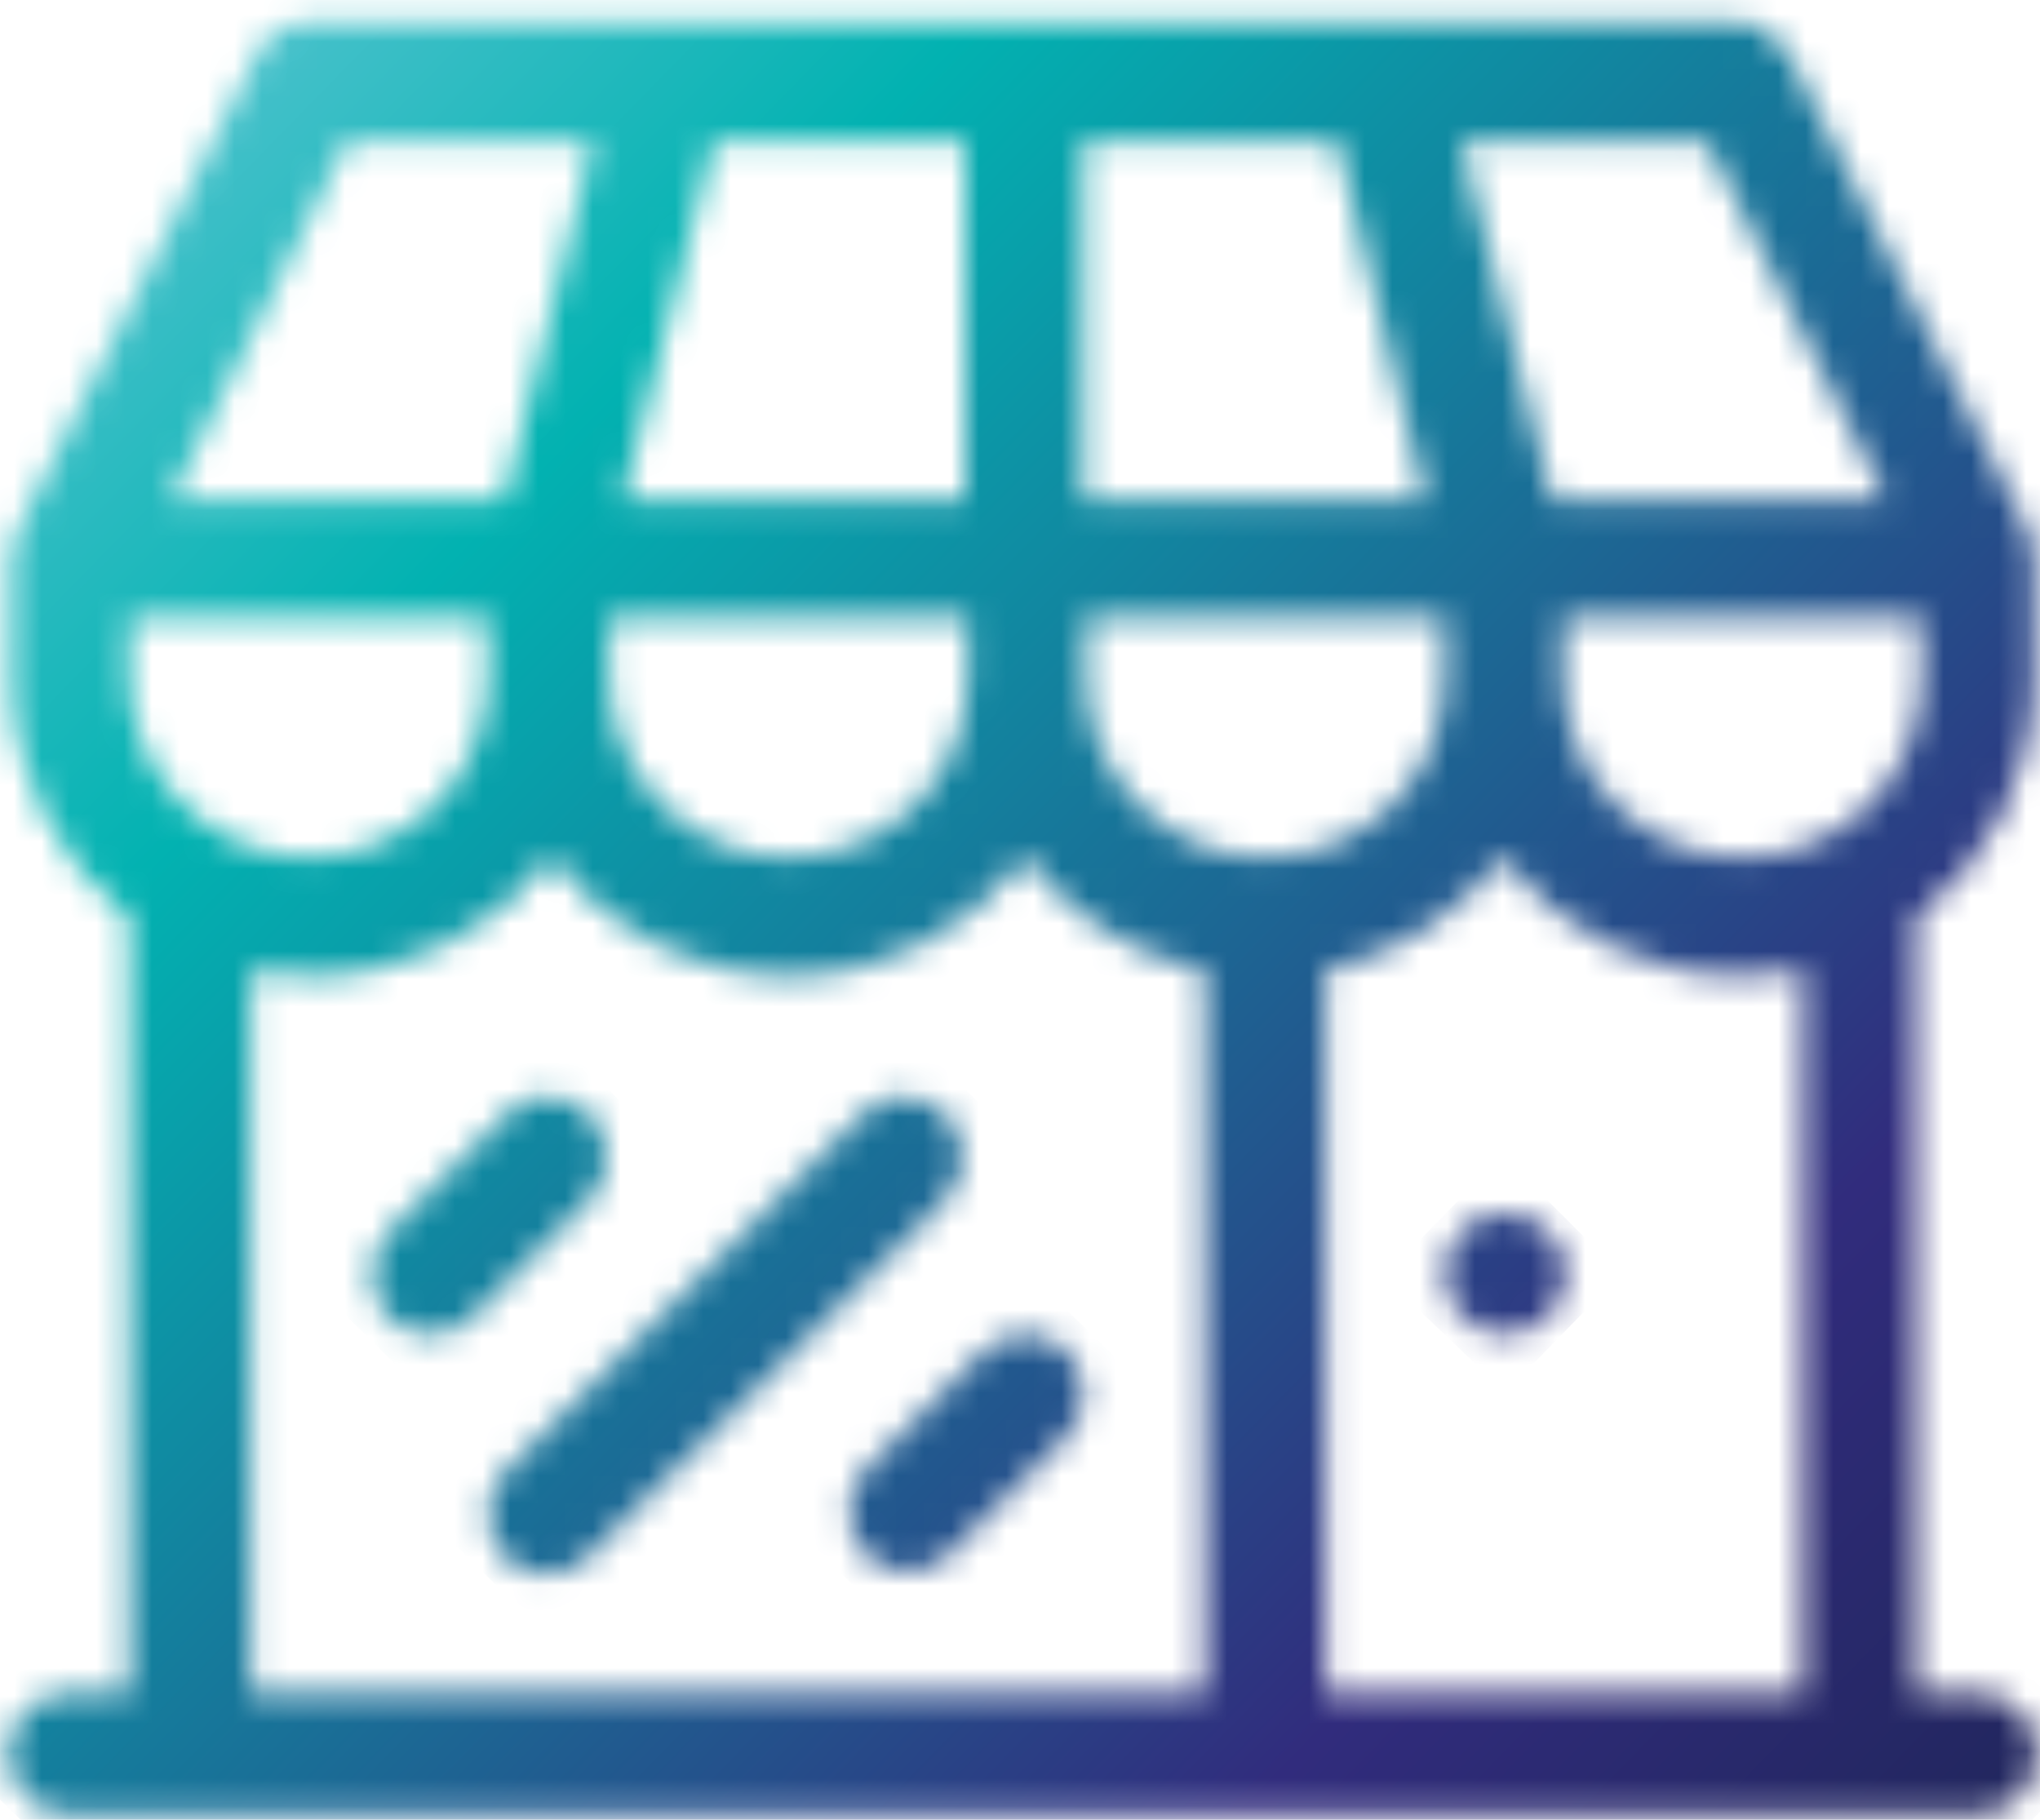
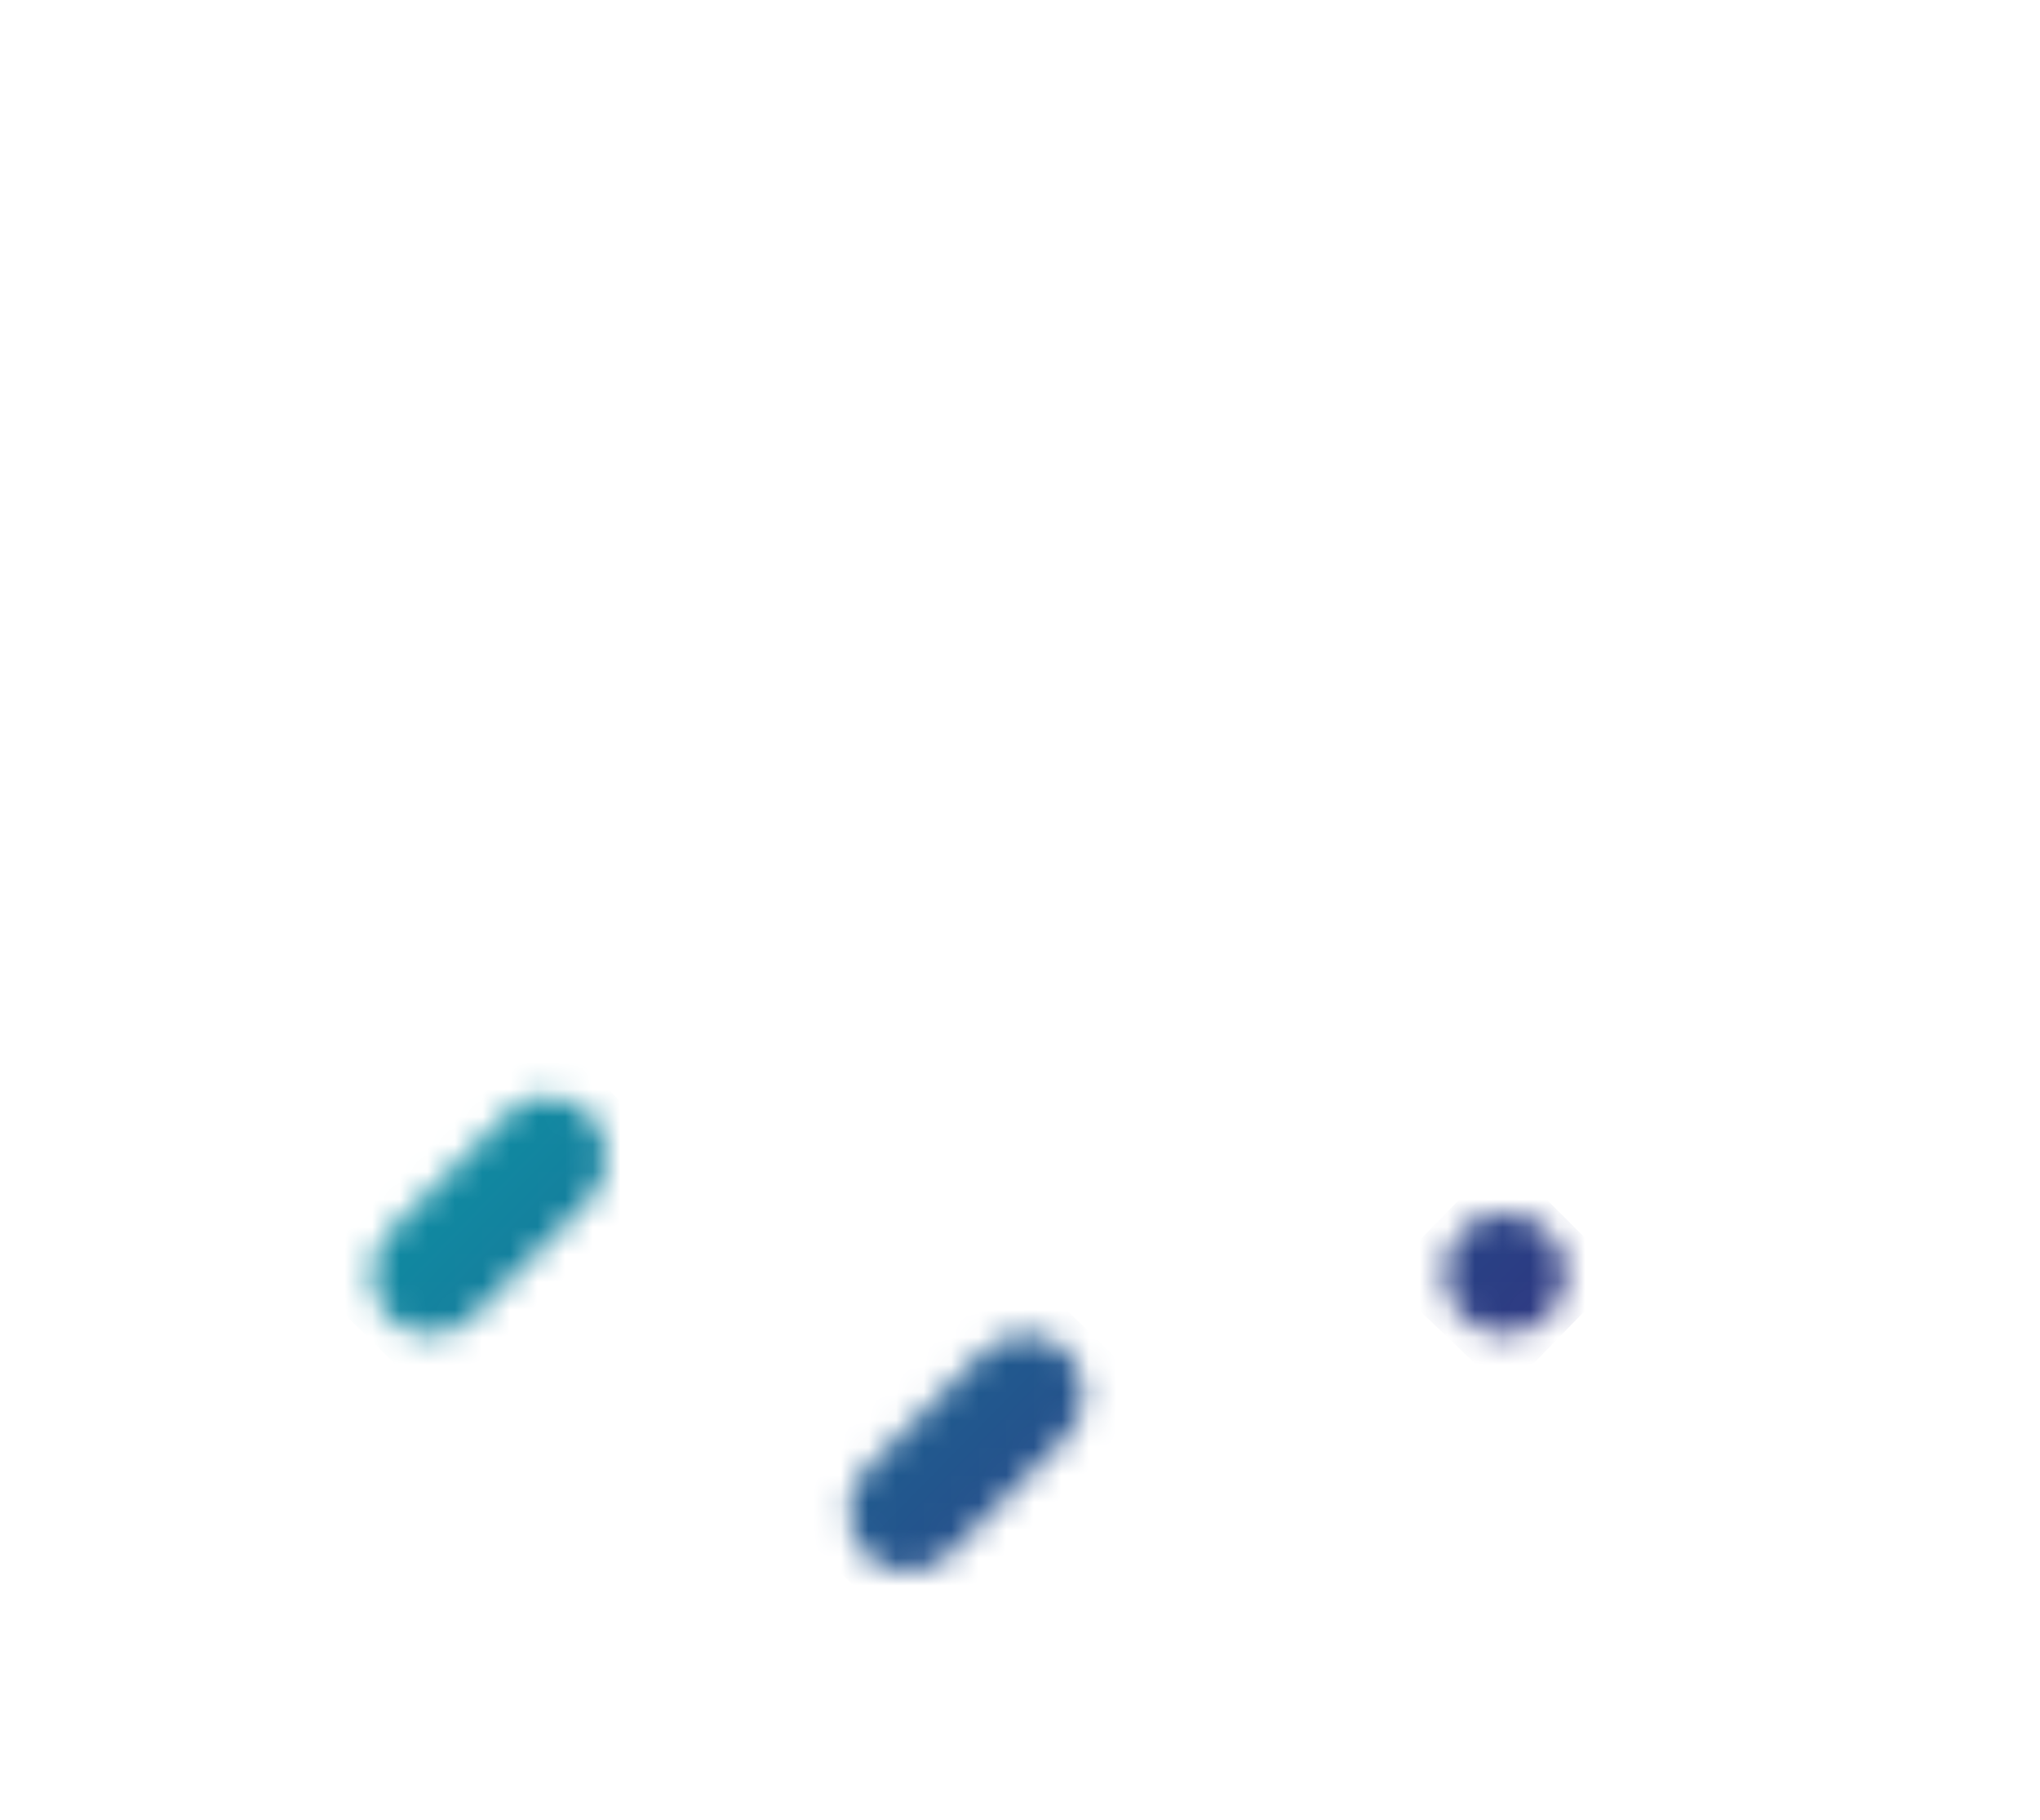
<svg xmlns="http://www.w3.org/2000/svg" width="74" height="66" viewBox="0 0 74 66" fill="none">
  <mask id="mask0_4785_5462" style="mask-type:luminance" maskUnits="userSpaceOnUse" x="0" y="0" width="74" height="66">
-     <path d="M48.001 35.2C50.601 34.7 52.901 33.2 54.501 31.1C56.501 33.7 59.601 35.4 63.201 35.4C63.901 35.4 64.701 35.3 65.401 35.2V61.4H48.101V35.2H48.001ZM37.201 31.1C38.801 33.2 41.101 34.7 43.701 35.2V61.4H9.101V35.2C9.801 35.3 10.501 35.4 11.301 35.4C14.801 35.4 18.001 33.7 20.001 31.1C22.001 33.7 25.101 35.4 28.701 35.4C32.101 35.4 35.201 33.7 37.201 31.1ZM4.701 24.6V22.4H17.701V24.6C17.701 28.2 14.801 31.1 11.201 31.1C7.701 31.1 4.701 28.1 4.701 24.6ZM22.101 24.6V22.4H35.101V24.6C35.101 28.2 32.201 31.1 28.601 31.1C25.001 31.1 22.101 28.1 22.101 24.6ZM39.401 24.6V22.4H52.401V24.6C52.401 28.2 49.501 31.1 45.901 31.1C42.301 31.1 39.401 28.1 39.401 24.6ZM56.701 24.6V22.4H69.701V24.6C69.701 28.2 66.801 31.1 63.201 31.1C59.601 31.1 56.701 28.1 56.701 24.6ZM12.601 5.1H21.501L18.301 18.1H6.201L12.601 5.1ZM25.901 5.1H35.001V18.1H22.601L25.901 5.1ZM39.401 5.1H48.501L51.701 18.1H39.301V5.1H39.401ZM53.001 5.1H61.901L68.401 18.1H56.301L53.001 5.1ZM11.201 0.8C10.401 0.8 9.601 1.3 9.301 2L0.601 19.3C0.501 19.6 0.401 19.9 0.401 20.3V24.6C0.401 28.1 2.101 31.3 4.701 33.3V61.4H2.501C1.301 61.4 0.301 62.4 0.301 63.6C0.301 64.8 1.301 65.8 2.501 65.8H71.701C72.901 65.8 73.901 64.8 73.901 63.6C73.901 62.4 72.901 61.4 71.701 61.4H69.501V33.3C72.101 31.3 73.801 28.2 73.801 24.6V20.3C73.801 20 73.701 19.6 73.601 19.3L64.901 2C64.501 1.3 63.801 0.8 63.001 0.8H11.201Z" fill="white" />
-   </mask>
+     </mask>
  <g mask="url(#mask0_4785_5462)">
    <path d="M36.4 -36L106.4 32.5L38.1 102.5L-32 34L36.4 -36Z" fill="url(#paint0_linear_4785_5462)" />
  </g>
  <mask id="mask1_4785_5462" style="mask-type:luminance" maskUnits="userSpaceOnUse" x="52" y="44" width="5" height="5">
    <path d="M52.402 46.2C52.402 47.4 53.402 48.4 54.602 48.4C55.802 48.4 56.802 47.4 56.802 46.2C56.802 45 55.802 44 54.602 44C53.302 44 52.402 45 52.402 46.2Z" fill="white" />
  </mask>
  <g mask="url(#mask1_4785_5462)">
    <path d="M54.503 41.9L58.803 46.2L54.603 50.5L50.203 46.3L54.503 41.9Z" fill="url(#paint1_linear_4785_5462)" />
  </g>
  <mask id="mask2_4785_5462" style="mask-type:luminance" maskUnits="userSpaceOnUse" x="13" y="39" width="10" height="10">
    <path d="M18.404 40.4L14.104 44.7C13.304 45.5 13.304 46.9 14.104 47.8C14.504 48.2 15.104 48.4 15.604 48.4C16.204 48.4 16.704 48.2 17.104 47.8L21.404 43.5C22.204 42.7 22.204 41.3 21.404 40.4C21.004 40 20.404 39.8 19.904 39.8C19.304 39.7 18.804 39.9 18.404 40.4Z" fill="white" />
  </mask>
  <g mask="url(#mask2_4785_5462)">
    <path d="M17.602 35.2L26.602 43.9L17.802 52.9L8.902 44.1L17.602 35.2Z" fill="url(#paint2_linear_4785_5462)" />
  </g>
  <mask id="mask3_4785_5462" style="mask-type:luminance" maskUnits="userSpaceOnUse" x="17" y="39" width="18" height="19">
-     <path d="M31.303 40.4L18.303 53.4C17.503 54.2 17.503 55.6 18.303 56.5C18.703 56.9 19.303 57.1 19.803 57.1C20.403 57.1 20.903 56.9 21.303 56.5L34.303 43.5C35.103 42.7 35.103 41.3 34.303 40.4C33.903 40 33.303 39.8 32.803 39.8C32.303 39.7 31.803 39.9 31.303 40.4Z" fill="white" />
-   </mask>
+     </mask>
  <g mask="url(#mask3_4785_5462)">
    <path d="M26.202 30.9L43.902 48.2L26.602 65.9L8.902 48.6L26.202 30.9Z" fill="url(#paint3_linear_4785_5462)" />
  </g>
  <mask id="mask4_4785_5462" style="mask-type:luminance" maskUnits="userSpaceOnUse" x="30" y="48" width="10" height="9">
    <path d="M35.701 49L31.401 53.3C30.601 54.1 30.601 55.5 31.401 56.4C31.801 56.8 32.401 57 32.901 57C33.501 57 34.001 56.8 34.401 56.4L38.701 52.1C39.501 51.3 39.501 49.9 38.701 49C38.301 48.6 37.701 48.4 37.201 48.4C36.701 48.4 36.101 48.6 35.701 49Z" fill="white" />
  </mask>
  <g mask="url(#mask4_4785_5462)">
    <path d="M34.899 43.8L43.899 52.6L35.099 61.6L26.199 52.8L34.899 43.8Z" fill="url(#paint4_linear_4785_5462)" />
  </g>
  <defs>
    <linearGradient id="paint0_linear_4785_5462" x1="4.373" y1="1.274" x2="74.772" y2="70.074" gradientUnits="userSpaceOnUse">
      <stop stop-color="#55C4D0" />
      <stop offset="0.221" stop-color="#02B2B1" />
      <stop offset="0.754" stop-color="#312C7D" />
      <stop offset="1" stop-color="#1E2557" />
    </linearGradient>
    <linearGradient id="paint1_linear_4785_5462" x1="6.353" y1="-0.779" x2="76.752" y2="68.021" gradientUnits="userSpaceOnUse">
      <stop stop-color="#55C4D0" />
      <stop offset="0.221" stop-color="#02B2B1" />
      <stop offset="0.754" stop-color="#312C7D" />
      <stop offset="1" stop-color="#1E2557" />
    </linearGradient>
    <linearGradient id="paint2_linear_4785_5462" x1="-10.522" y1="16.47" x2="59.879" y2="85.27" gradientUnits="userSpaceOnUse">
      <stop stop-color="#55C4D0" />
      <stop offset="0.221" stop-color="#02B2B1" />
      <stop offset="0.754" stop-color="#312C7D" />
      <stop offset="1" stop-color="#1E2557" />
    </linearGradient>
    <linearGradient id="paint3_linear_4785_5462" x1="-8.46" y1="14.345" x2="61.94" y2="83.145" gradientUnits="userSpaceOnUse">
      <stop stop-color="#55C4D0" />
      <stop offset="0.221" stop-color="#02B2B1" />
      <stop offset="0.754" stop-color="#312C7D" />
      <stop offset="1" stop-color="#1E2557" />
    </linearGradient>
    <linearGradient id="paint4_linear_4785_5462" x1="-6.4" y1="12.282" x2="64" y2="81.082" gradientUnits="userSpaceOnUse">
      <stop stop-color="#55C4D0" />
      <stop offset="0.221" stop-color="#02B2B1" />
      <stop offset="0.754" stop-color="#312C7D" />
      <stop offset="1" stop-color="#1E2557" />
    </linearGradient>
  </defs>
</svg>